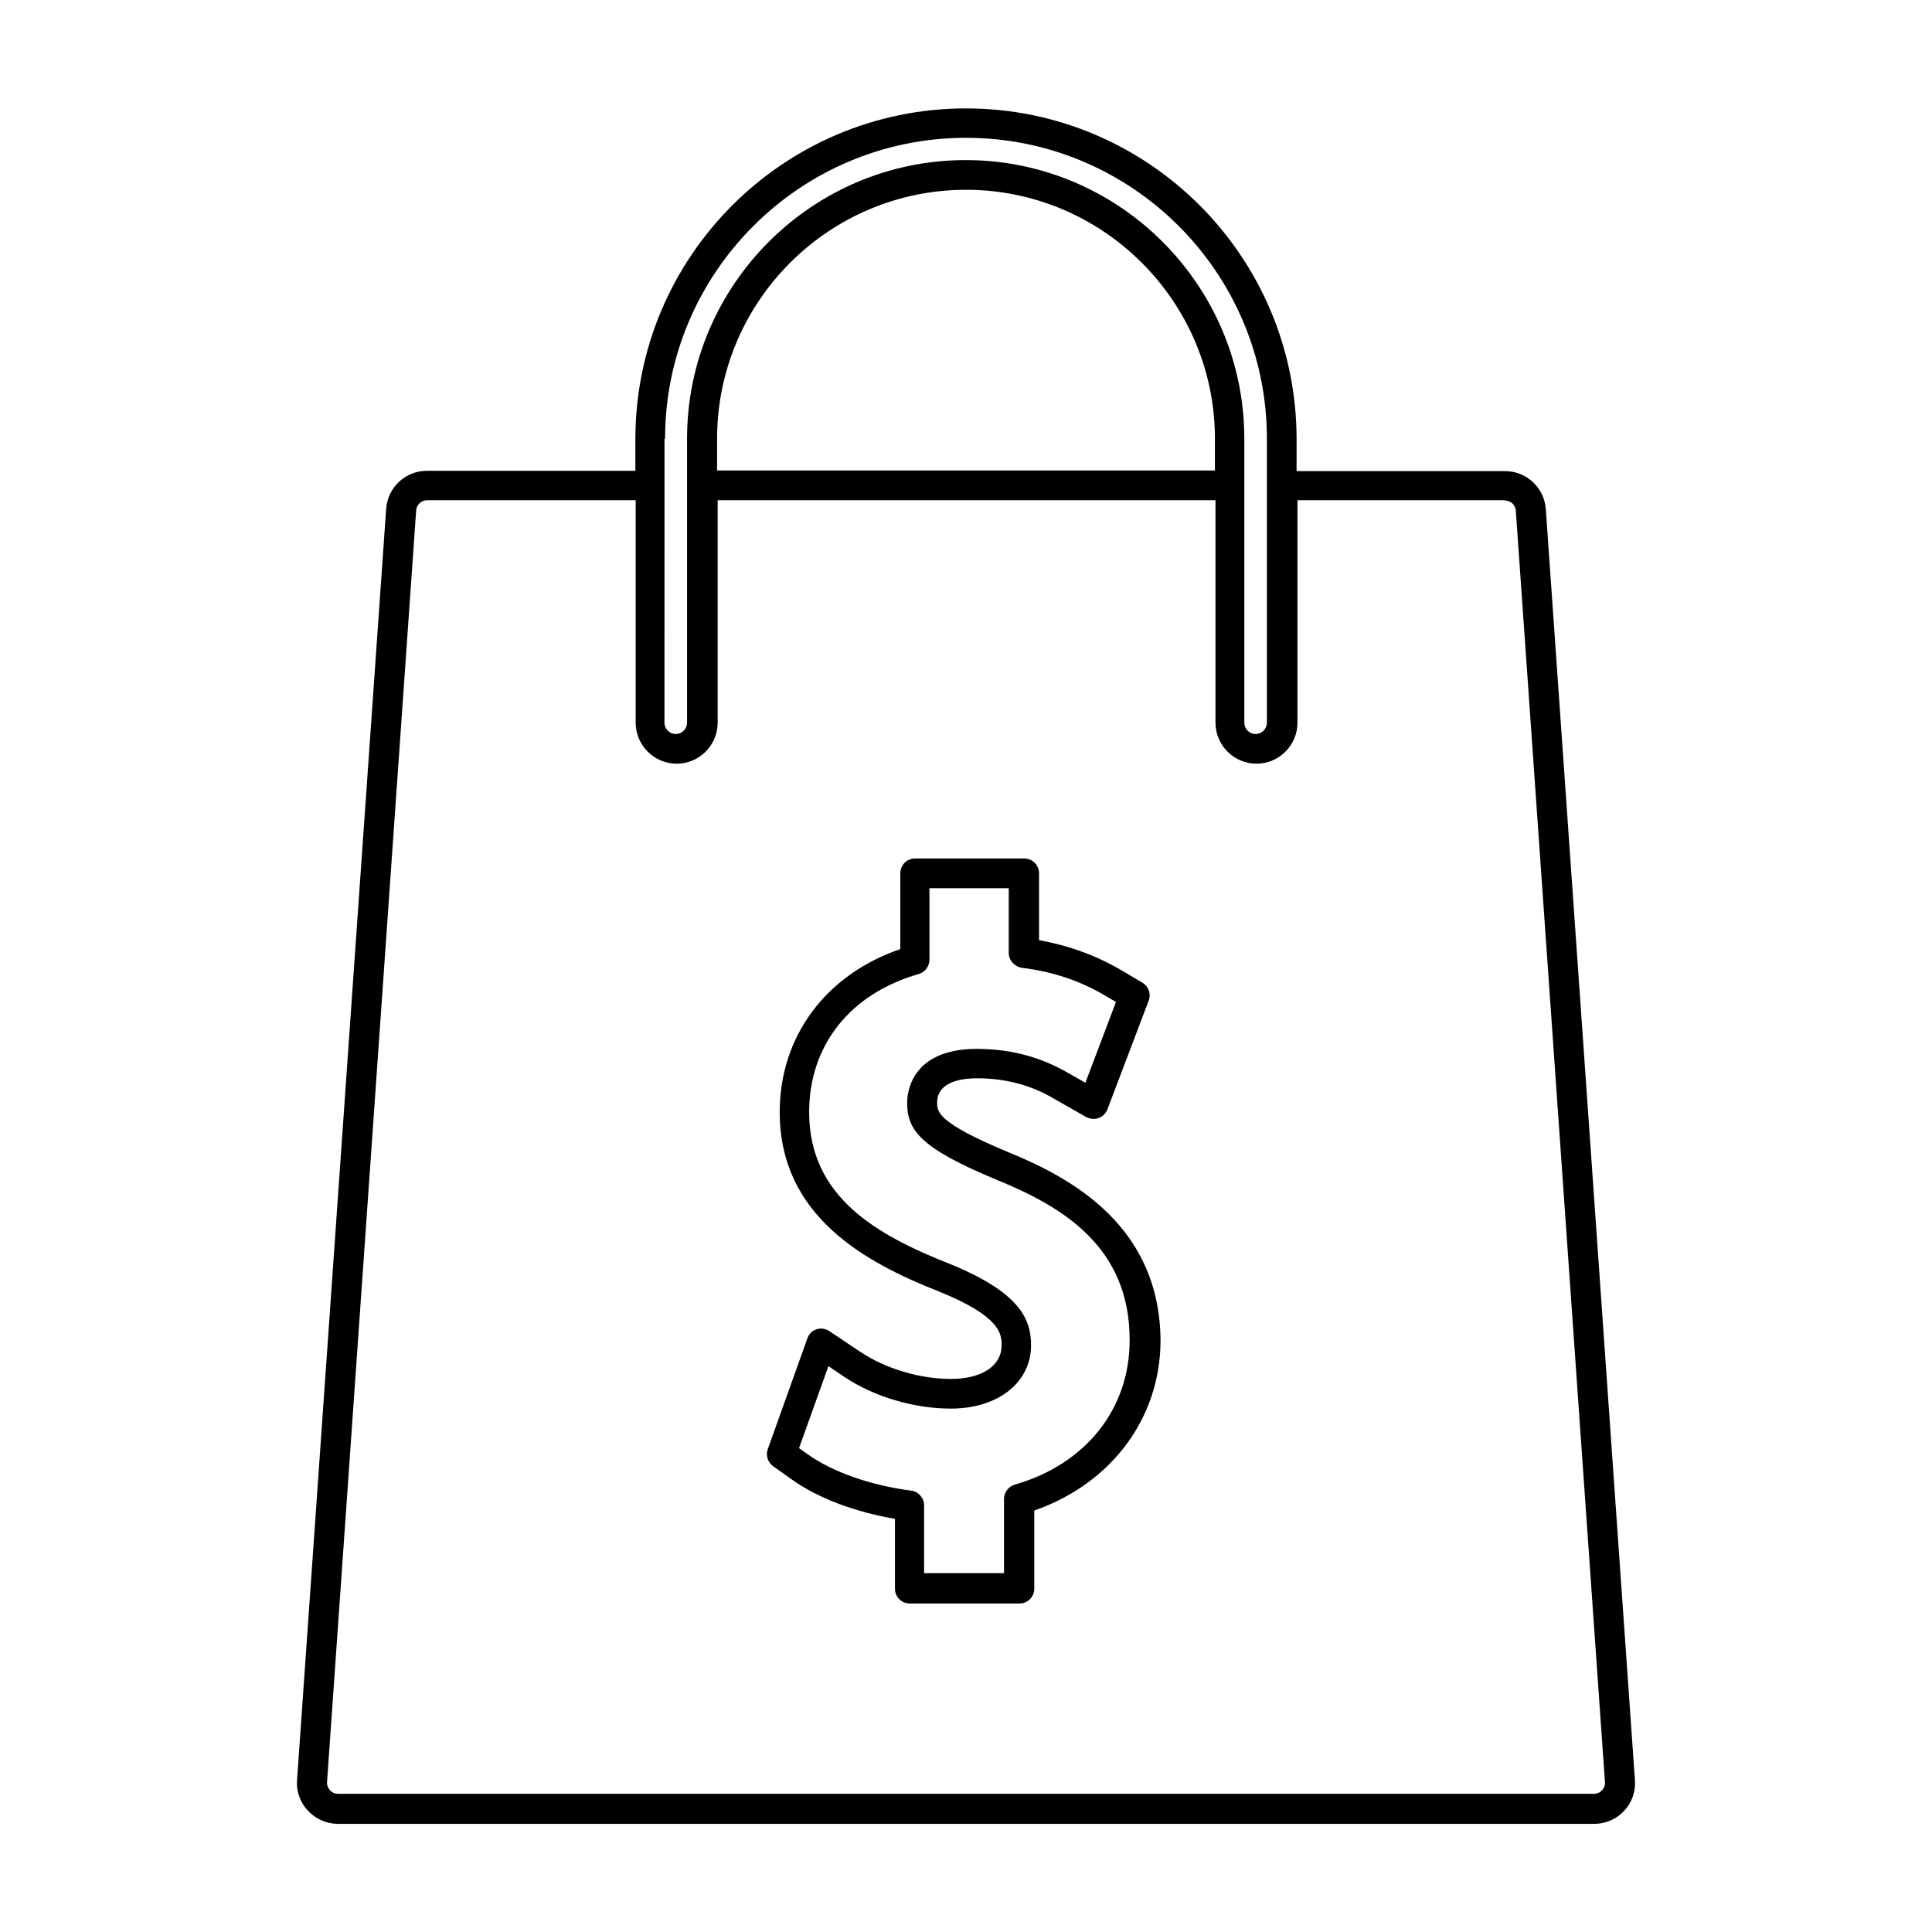
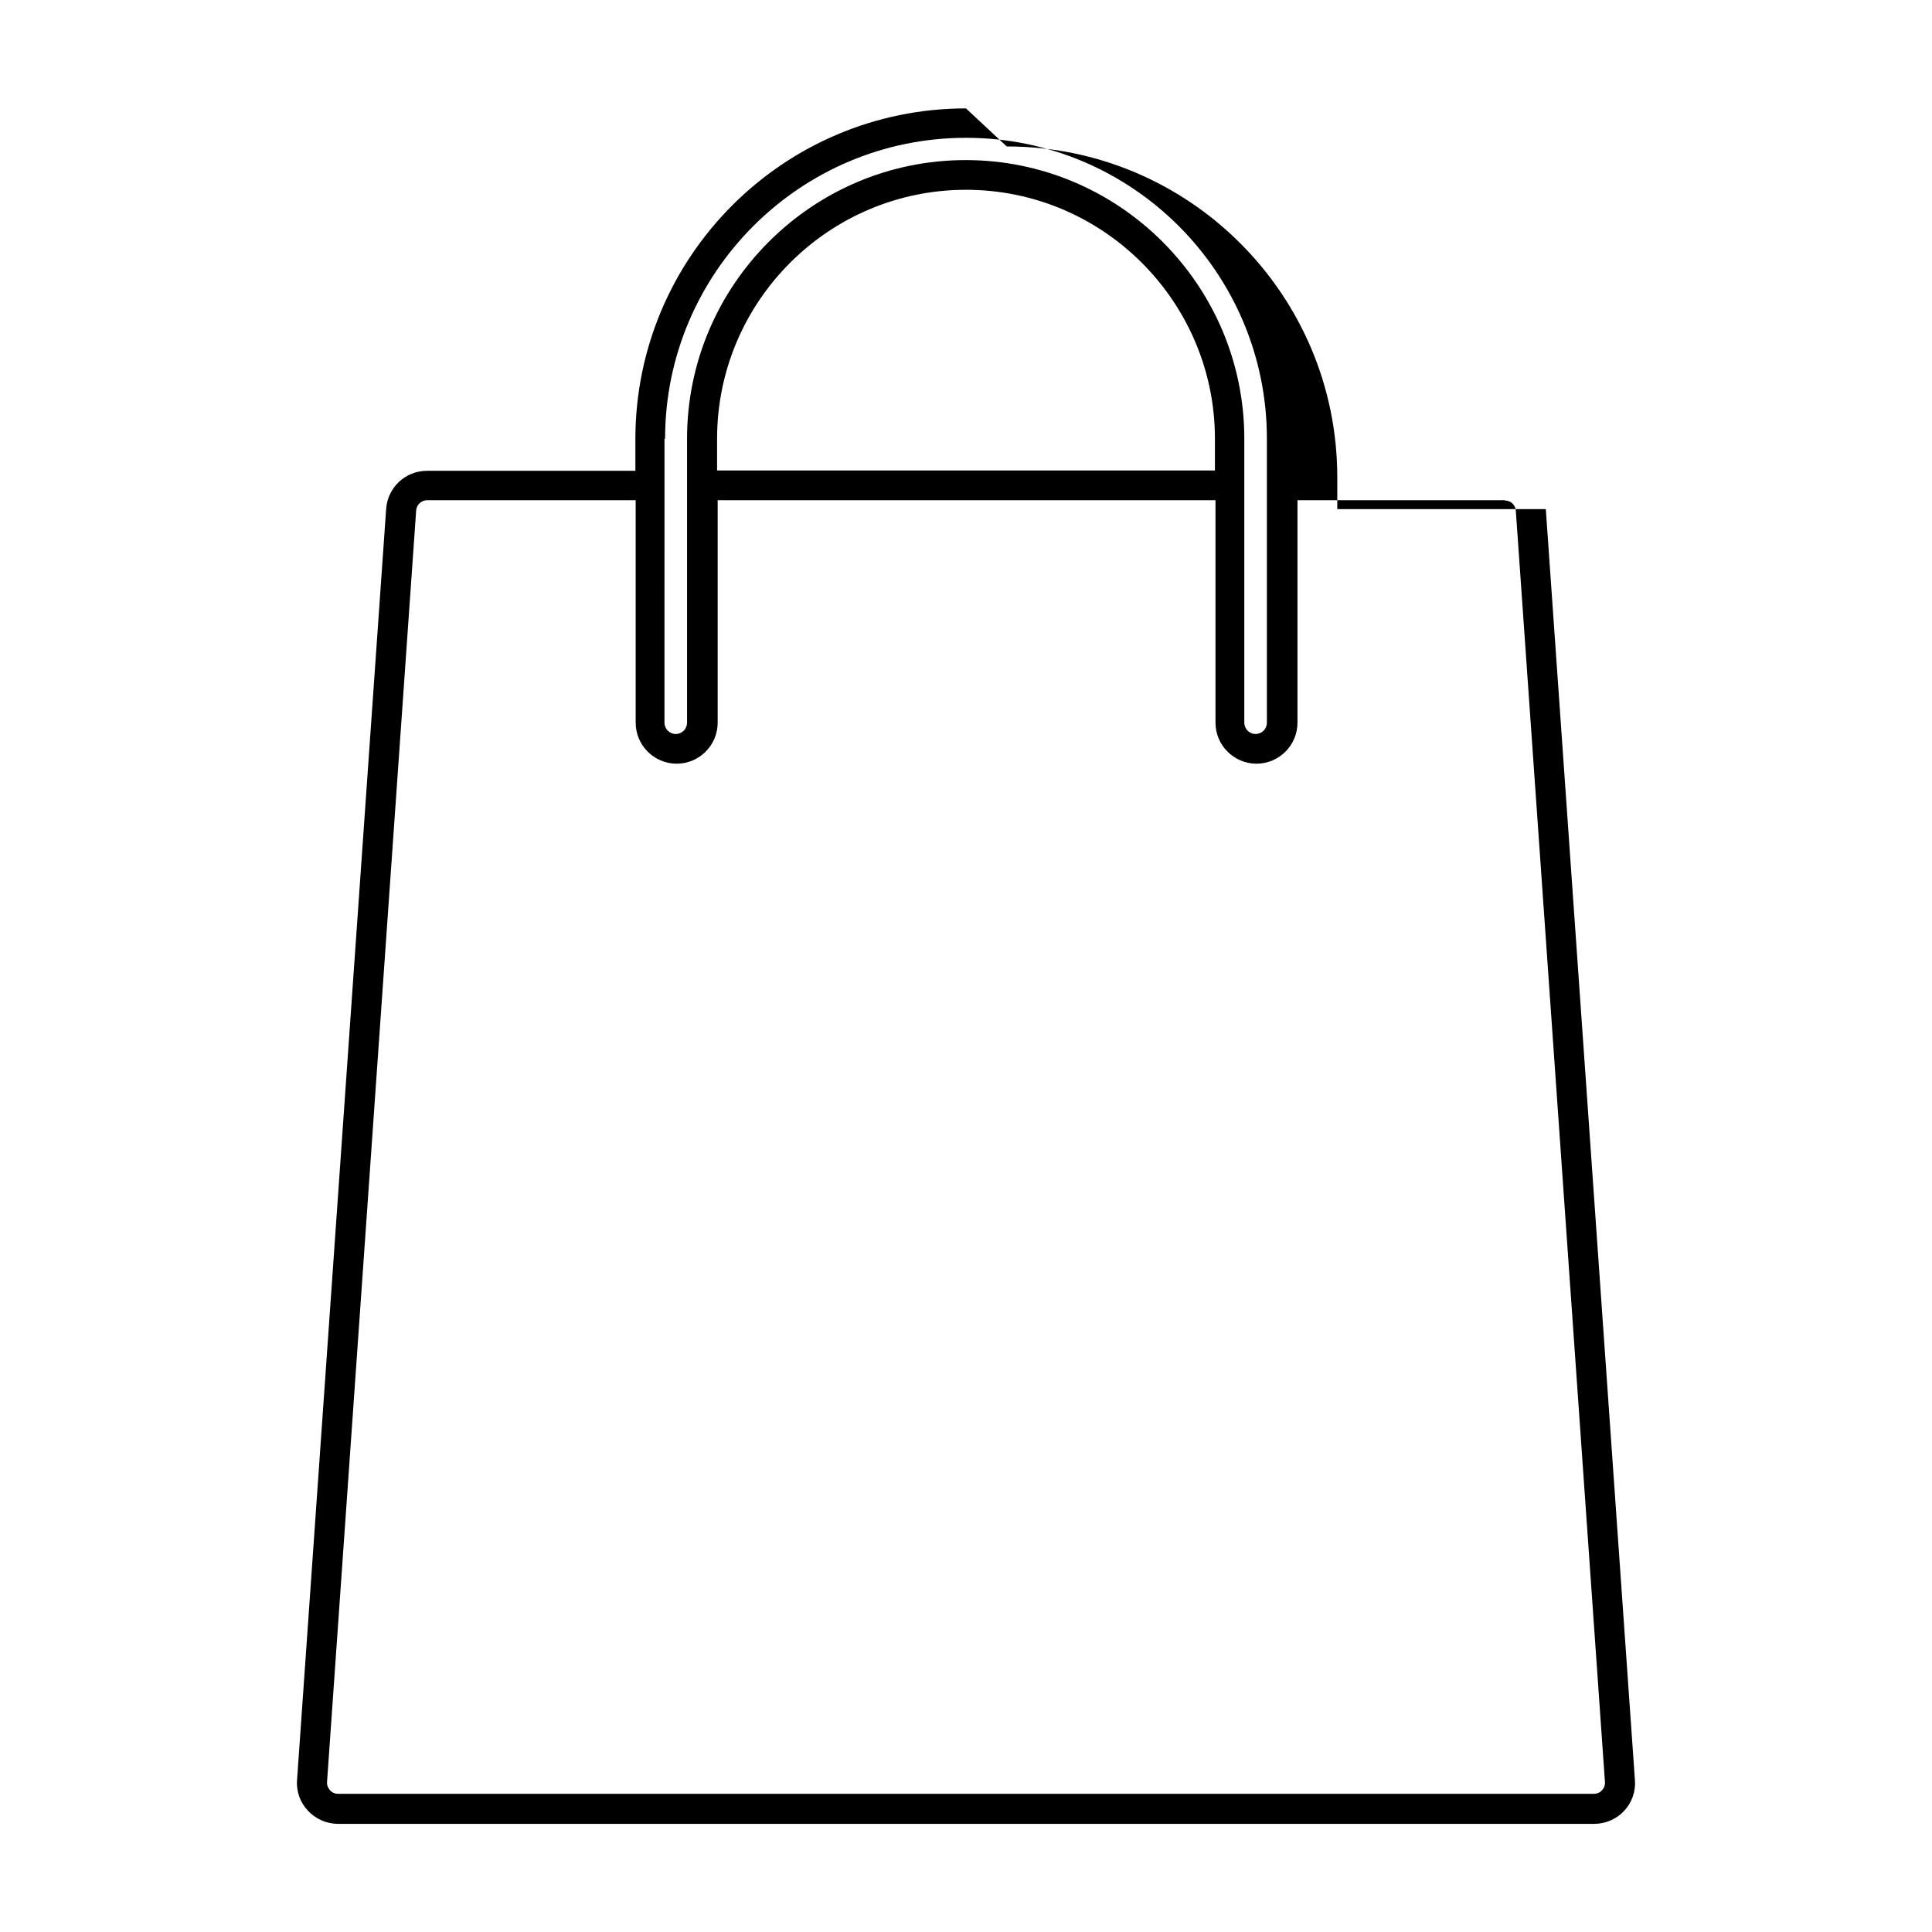
<svg xmlns="http://www.w3.org/2000/svg" fill="#000000" width="800px" height="800px" version="1.1" viewBox="144 144 512 512">
  <g>
-     <path d="m400 172.73c-48.336 0-87.617 39.281-87.617 87.617v8.422h-55.262c-5.668 0-10.391 4.41-10.785 10.078l-23.617 336.92c-0.234 2.992 0.867 5.984 2.914 8.109 2.047 2.203 4.961 3.465 7.949 3.465h332.91c2.992 0 5.902-1.258 7.949-3.465 2.047-2.203 3.07-5.195 2.832-8.109l-23.617-336.84c-0.395-5.668-5.117-10.078-10.785-10.078h-55.262v-8.422c0.008-48.414-39.273-87.695-87.605-87.695zm-79.746 87.535c0-43.926 35.738-79.742 79.742-79.742s79.742 35.738 79.742 79.742v75.258c0 1.652-1.34 2.992-2.992 2.992s-2.992-1.34-2.992-2.992v-75.258c0-40.699-33.141-73.84-73.84-73.84-40.699 0-73.84 33.141-73.84 73.84v75.258c0 1.652-1.34 2.992-2.992 2.992-1.652 0-2.992-1.34-2.992-2.992l0.008-75.258zm145.71 0v8.422h-131.93v-8.422c0-36.367 29.598-65.969 65.969-65.969 36.367 0 65.965 29.68 65.965 65.969zm76.832 16.375c1.574 0 2.832 1.18 2.914 2.754l23.617 336.84c0.078 0.789-0.234 1.652-0.789 2.203-0.551 0.629-1.34 0.945-2.125 0.945h-332.83c-0.789 0-1.574-0.316-2.125-0.945-0.551-0.629-0.867-1.418-0.789-2.203l23.617-336.92c0.078-1.574 1.418-2.754 2.914-2.754h55.262v58.961c0 5.984 4.879 10.863 10.863 10.863s10.863-4.879 10.863-10.863v-58.961h131.93v58.961c0 5.984 4.879 10.863 10.863 10.863s10.863-4.879 10.863-10.863v-58.961h54.949z" />
-     <path d="m411.25 449.36c-18.895-7.871-18.895-10.707-18.895-13.227 0-4.094 3.777-6.375 10.629-6.375 10.941 0 17.871 3.938 20.781 5.668l8.031 4.566c1.023 0.551 2.203 0.707 3.305 0.316 1.102-0.395 1.969-1.258 2.363-2.281l10.941-28.812c0.707-1.812 0-3.777-1.652-4.801l-5.746-3.387c-6.613-3.856-13.777-6.453-21.648-7.871v-17.711c0-2.203-1.73-3.938-3.938-3.938h-28.891c-2.203 0-3.938 1.73-3.938 3.938v20.074c-19.758 6.769-31.961 23.145-31.961 43.219 0 27.473 22.594 39.832 42.273 47.547 16.531 6.691 16.531 11.414 16.531 14.25 0 5.434-5.273 8.895-13.383 8.895-8.266 0-17.238-2.676-23.93-7.086l-8.344-5.59c-1.023-0.629-2.281-0.867-3.387-0.473-1.18 0.395-2.047 1.258-2.441 2.441l-10.469 29.285c-0.629 1.652 0 3.543 1.418 4.566l4.879 3.465c6.926 4.961 16.766 8.66 27.395 10.469v18.5c0 2.203 1.73 3.938 3.938 3.938h29.047c2.203 0 3.938-1.73 3.938-3.938v-20.703c20.387-7.086 33.457-24.48 33.457-45.105-0.234-30-23.062-42.832-40.305-49.84zm1.656 88.09c-1.652 0.473-2.832 2.047-2.832 3.777v19.68h-21.176v-17.949c0-1.969-1.496-3.699-3.465-3.938-10.547-1.34-20.703-4.879-27.238-9.523l-2.441-1.73 7.793-21.727 4.172 2.832c7.871 5.273 18.5 8.422 28.262 8.422 12.516 0 21.254-6.926 21.254-16.766 0-6.691-2.598-13.855-21.492-21.57-19.363-7.637-37.312-17.711-37.312-40.227 0-17.711 10.863-31.41 29.047-36.605 1.652-0.473 2.832-2.047 2.832-3.777v-18.973h21.02v17.16c0 1.969 1.496 3.621 3.465 3.938 8.266 1.023 15.508 3.465 22.121 7.398l2.832 1.652-8.109 21.41-4.016-2.281c-3.465-1.969-11.652-6.691-24.719-6.691-17.633 0-18.5 11.887-18.5 14.25 0 7.32 3.465 12.043 23.773 20.469 17.398 7.086 35.188 17.711 35.188 42.352 0.086 18.266-11.566 32.984-30.457 38.418z" />
+     <path d="m400 172.73c-48.336 0-87.617 39.281-87.617 87.617v8.422h-55.262c-5.668 0-10.391 4.41-10.785 10.078l-23.617 336.92c-0.234 2.992 0.867 5.984 2.914 8.109 2.047 2.203 4.961 3.465 7.949 3.465h332.91c2.992 0 5.902-1.258 7.949-3.465 2.047-2.203 3.07-5.195 2.832-8.109l-23.617-336.84h-55.262v-8.422c0.008-48.414-39.273-87.695-87.605-87.695zm-79.746 87.535c0-43.926 35.738-79.742 79.742-79.742s79.742 35.738 79.742 79.742v75.258c0 1.652-1.34 2.992-2.992 2.992s-2.992-1.34-2.992-2.992v-75.258c0-40.699-33.141-73.84-73.84-73.84-40.699 0-73.84 33.141-73.84 73.84v75.258c0 1.652-1.34 2.992-2.992 2.992-1.652 0-2.992-1.34-2.992-2.992l0.008-75.258zm145.71 0v8.422h-131.93v-8.422c0-36.367 29.598-65.969 65.969-65.969 36.367 0 65.965 29.68 65.965 65.969zm76.832 16.375c1.574 0 2.832 1.18 2.914 2.754l23.617 336.84c0.078 0.789-0.234 1.652-0.789 2.203-0.551 0.629-1.34 0.945-2.125 0.945h-332.83c-0.789 0-1.574-0.316-2.125-0.945-0.551-0.629-0.867-1.418-0.789-2.203l23.617-336.92c0.078-1.574 1.418-2.754 2.914-2.754h55.262v58.961c0 5.984 4.879 10.863 10.863 10.863s10.863-4.879 10.863-10.863v-58.961h131.93v58.961c0 5.984 4.879 10.863 10.863 10.863s10.863-4.879 10.863-10.863v-58.961h54.949z" />
  </g>
</svg>